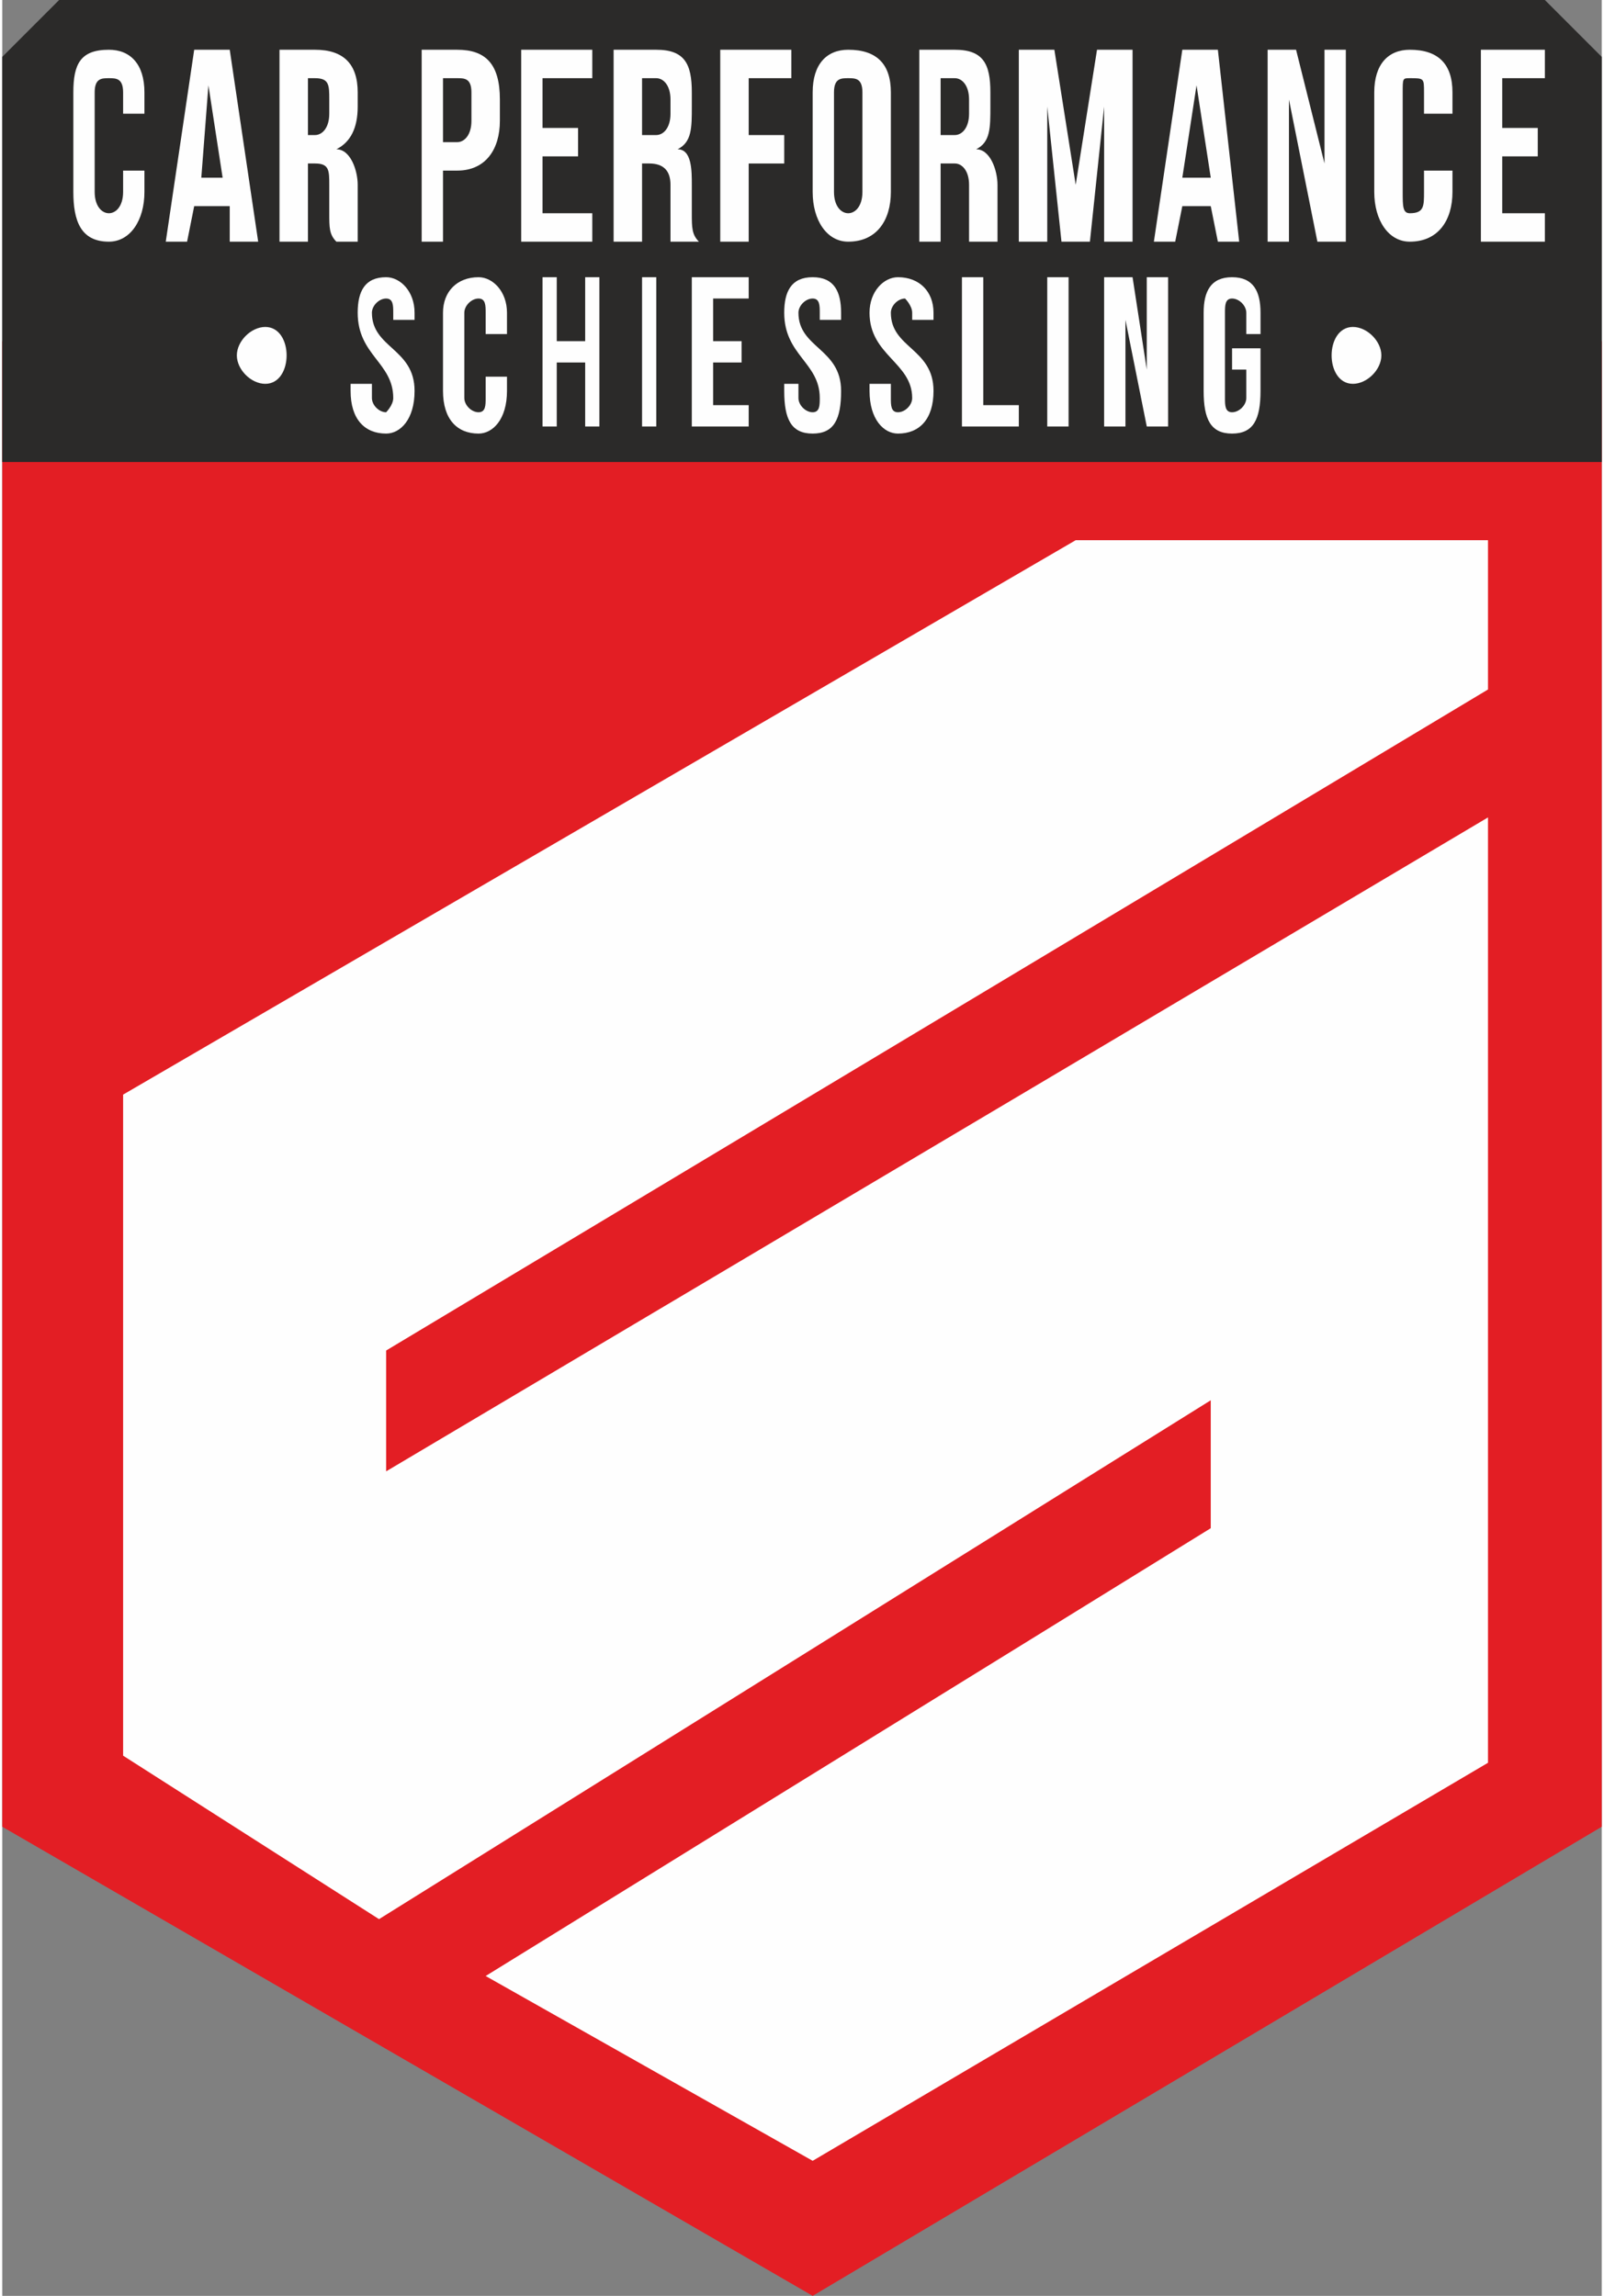
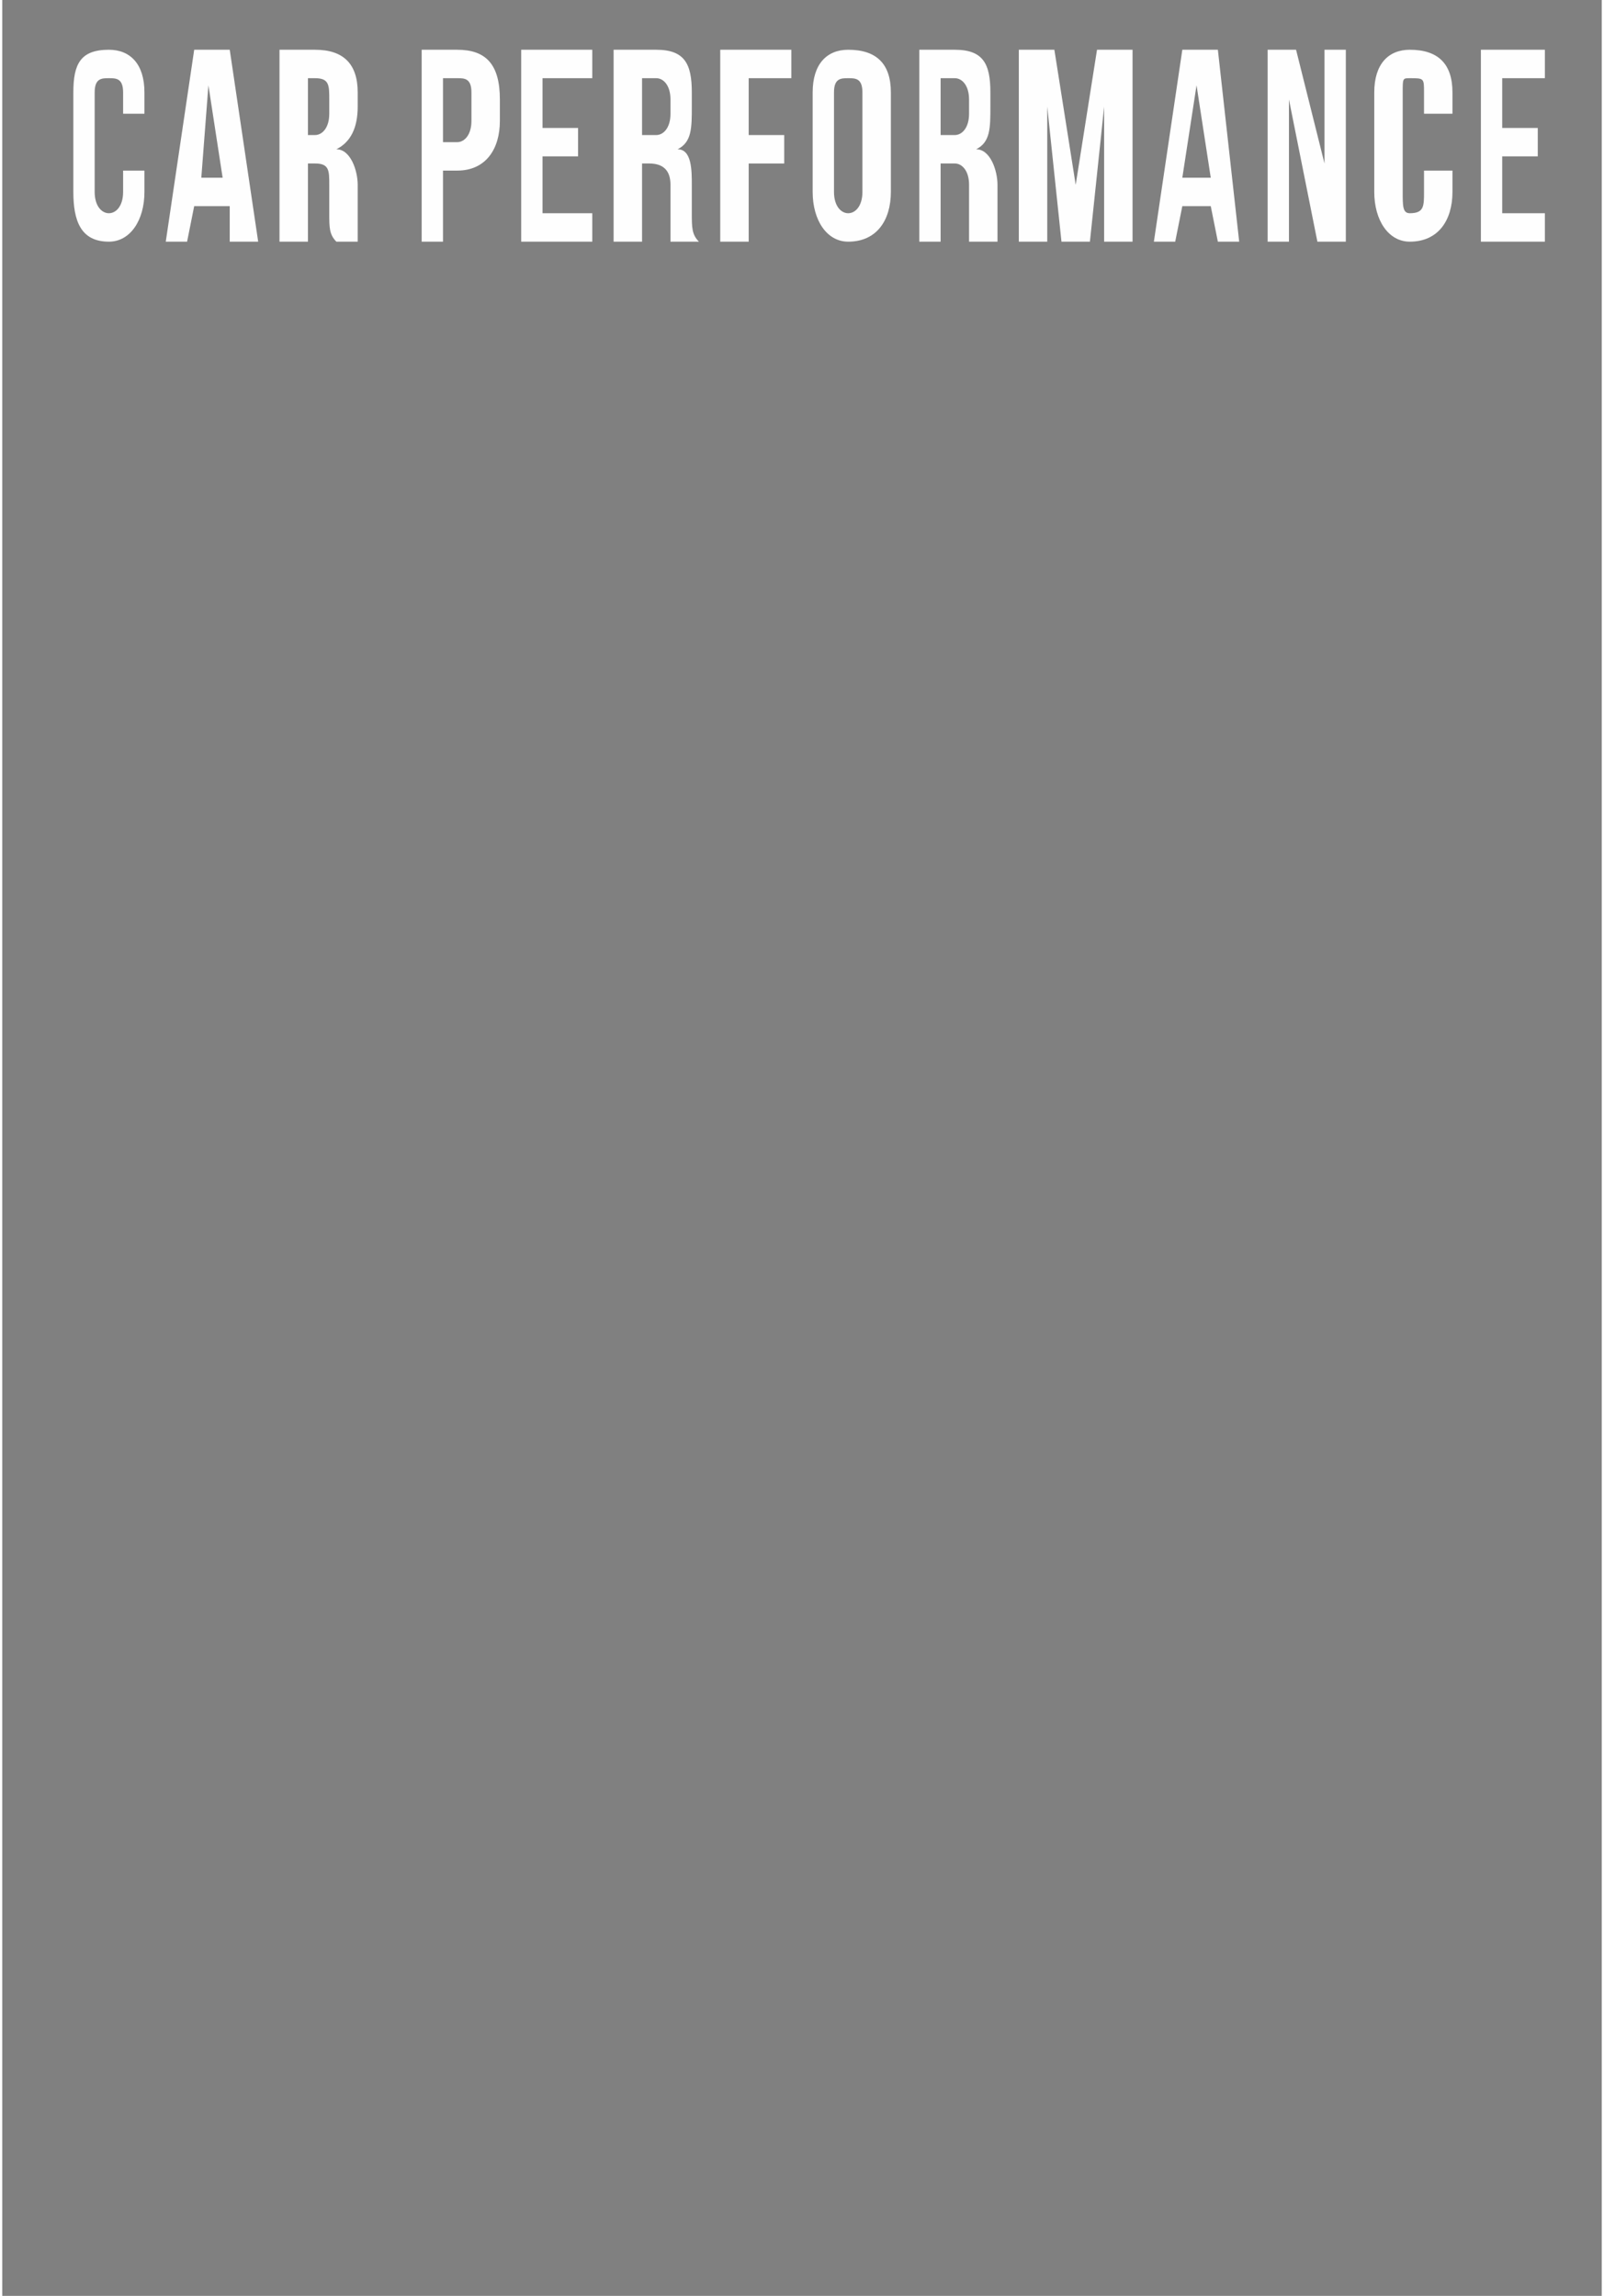
<svg xmlns="http://www.w3.org/2000/svg" xml:space="preserve" width="679px" height="972px" version="1.1" style="shape-rendering:geometricPrecision; text-rendering:geometricPrecision; image-rendering:optimizeQuality; fill-rule:evenodd; clip-rule:evenodd" viewBox="0 0 225 323">
  <rect x="0" y="0" width="225" height="323" fill="#808080" stroke="none" />
  <defs>
    <style type="text/css"> .fil2 {fill:#FEFEFE} .fil1 {fill:#2B2A29} .fil0 {fill:#E31E24} .fil3 {fill:#FEFEFE;fill-rule:nonzero} </style>
  </defs>
  <g id="Ebene_x0020_1">
-     <polygon class="fil0" points="0,48 225,48 225,257 114,323 0,257 " />
-     <polygon class="fil1" points="0,65 225,65 225,8 217,0 8,0 0,8 " />
-     <polygon class="fil2" points="209,115 209,248 114,304 68,278 170,215 170,197 53,270 17,247 17,154 151,76 209,76 209,97 54,190 54,207 209,115 " />
    <path class="fil3" d="M17 24l0 3c0,2 -1,3 -2,3 -1,0 -2,-1 -2,-3l0 -14c0,-2 1,-2 2,-2 1,0 2,0 2,2l0 3 3 0 0 -3c0,-4 -2,-6 -5,-6 -4,0 -5,2 -5,6l0 14c0,4 1,7 5,7 3,0 5,-3 5,-7l0 -3 -3 0zm15 -17l-5 0 -4 27 3 0 1 -5 5 0 0 5 4 0 -4 -27zm-3 5l2 13 -3 0 1 -13zm21 22c0,-1 0,-2 0,-4l0 -4c0,-2 -1,-5 -3,-5 2,-1 3,-3 3,-6l0 -2c0,-4 -2,-6 -6,-6l-5 0 0 27 4 0 0 -11 1 0c2,0 2,1 2,3l0 4c0,2 0,3 1,4l3 0zm-6 -23c2,0 2,1 2,3l0 2c0,2 -1,3 -2,3l-1 0 0 -8 1 0zm20 -4l-5 0 0 27 3 0 0 -10 2 0c4,0 6,-3 6,-7l0 -3c0,-5 -2,-7 -6,-7zm0 4c1,0 2,0 2,2l0 4c0,2 -1,3 -2,3l-2 0 0 -9 2 0zm12 0l7 0 0 -4 -10 0 0 27 10 0 0 -4 -7 0 0 -8 5 0 0 -4 -5 0 0 -7zm22 23c-1,-1 -1,-2 -1,-4l0 -4c0,-2 0,-5 -2,-5 2,-1 2,-3 2,-6l0 -2c0,-4 -1,-6 -5,-6l-6 0 0 27 4 0 0 -11 1 0c2,0 3,1 3,3l0 4c0,2 0,3 0,4l4 0zm-6 -23c1,0 2,1 2,3l0 2c0,2 -1,3 -2,3l-2 0 0 -8 2 0zm13 0l6 0 0 -4 -10 0 0 27 4 0 0 -11 5 0 0 -4 -5 0 0 -8zm12 2c0,-2 1,-2 2,-2 1,0 2,0 2,2l0 14c0,2 -1,3 -2,3 -1,0 -2,-1 -2,-3l0 -14zm-3 14c0,4 2,7 5,7 4,0 6,-3 6,-7l0 -14c0,-4 -2,-6 -6,-6 -3,0 -5,2 -5,6l0 14zm26 7c0,-1 0,-2 0,-4l0 -4c0,-2 -1,-5 -3,-5 2,-1 2,-3 2,-6l0 -2c0,-4 -1,-6 -5,-6l-5 0 0 27 3 0 0 -11 2 0c1,0 2,1 2,3l0 4c0,2 0,3 0,4l4 0zm-6 -23c1,0 2,1 2,3l0 2c0,2 -1,3 -2,3l-2 0 0 -8 2 0zm14 -4l-5 0 0 27 4 0 0 -19 2 19 4 0 2 -19 0 19 4 0 0 -27 -5 0 -3 19 -3 -19zm23 0l-5 0 -4 27 3 0 1 -5 4 0 1 5 3 0 -3 -27zm-3 5l2 13 -4 0 2 -13zm17 22l4 0 0 -27 -3 0 0 16 -4 -16 -4 0 0 27 3 0 0 -20 4 20zm15 -10l0 3c0,2 0,3 -2,3 -1,0 -1,-1 -1,-3l0 -14c0,-2 0,-2 1,-2 2,0 2,0 2,2l0 3 4 0 0 -3c0,-4 -2,-6 -6,-6 -3,0 -5,2 -5,6l0 14c0,4 2,7 5,7 4,0 6,-3 6,-7l0 -3 -4 0zm11 -13l6 0 0 -4 -9 0 0 27 9 0 0 -4 -6 0 0 -8 5 0 0 -4 -5 0 0 -7z" />
-     <path class="fil3" d="M33 50c0,2 2,4 4,4 2,0 3,-2 3,-4 0,-2 -1,-4 -3,-4 -2,0 -4,2 -4,4zm17 -6c0,6 5,7 5,12 0,1 -1,2 -1,2 -1,0 -2,-1 -2,-2l0 -2 -3 0 0 1c0,4 2,6 5,6 2,0 4,-2 4,-6 0,-6 -6,-6 -6,-11 0,-1 1,-2 2,-2 1,0 1,1 1,2l0 1 3 0 0 -1c0,-3 -2,-5 -4,-5 -3,0 -4,2 -4,5zm18 9l0 3c0,1 0,2 -1,2 -1,0 -2,-1 -2,-2l0 -12c0,-1 1,-2 2,-2 1,0 1,1 1,2l0 3 3 0 0 -3c0,-3 -2,-5 -4,-5 -3,0 -5,2 -5,5l0 11c0,4 2,6 5,6 2,0 4,-2 4,-6l0 -2 -3 0zm10 -2l4 0 0 9 2 0 0 -21 -2 0 0 9 -4 0 0 -9 -2 0 0 21 2 0 0 -9zm12 9l2 0 0 -21 -2 0 0 21zm10 -18l5 0 0 -3 -8 0 0 21 8 0 0 -3 -5 0 0 -6 4 0 0 -3 -4 0 0 -6zm10 2c0,6 5,7 5,12 0,1 0,2 -1,2 -1,0 -2,-1 -2,-2l0 -2 -2 0 0 1c0,4 1,6 4,6 3,0 4,-2 4,-6 0,-6 -6,-6 -6,-11 0,-1 1,-2 2,-2 1,0 1,1 1,2l0 1 3 0 0 -1c0,-3 -1,-5 -4,-5 -3,0 -4,2 -4,5zm12 0c0,6 6,7 6,12 0,1 -1,2 -2,2 -1,0 -1,-1 -1,-2l0 -2 -3 0 0 1c0,4 2,6 4,6 3,0 5,-2 5,-6 0,-6 -6,-6 -6,-11 0,-1 1,-2 2,-2 0,0 1,1 1,2l0 1 3 0 0 -1c0,-3 -2,-5 -5,-5 -2,0 -4,2 -4,5zm13 16l8 0 0 -3 -5 0 0 -18 -3 0 0 21zm12 0l3 0 0 -21 -3 0 0 21zm14 0l3 0 0 -21 -3 0 0 13 -2 -13 -4 0 0 21 3 0 0 -15 3 15zm12 -8l2 0 0 4c0,1 -1,2 -2,2 -1,0 -1,-1 -1,-2l0 -12c0,-1 0,-2 1,-2 1,0 2,1 2,2l0 3 2 0 0 -3c0,-3 -1,-5 -4,-5 -3,0 -4,2 -4,5l0 11c0,4 1,6 4,6 3,0 4,-2 4,-6l0 -6 -4 0 0 3zm14 -2c0,2 1,4 3,4 2,0 4,-2 4,-4 0,-2 -2,-4 -4,-4 -2,0 -3,2 -3,4z" />
  </g>
</svg>